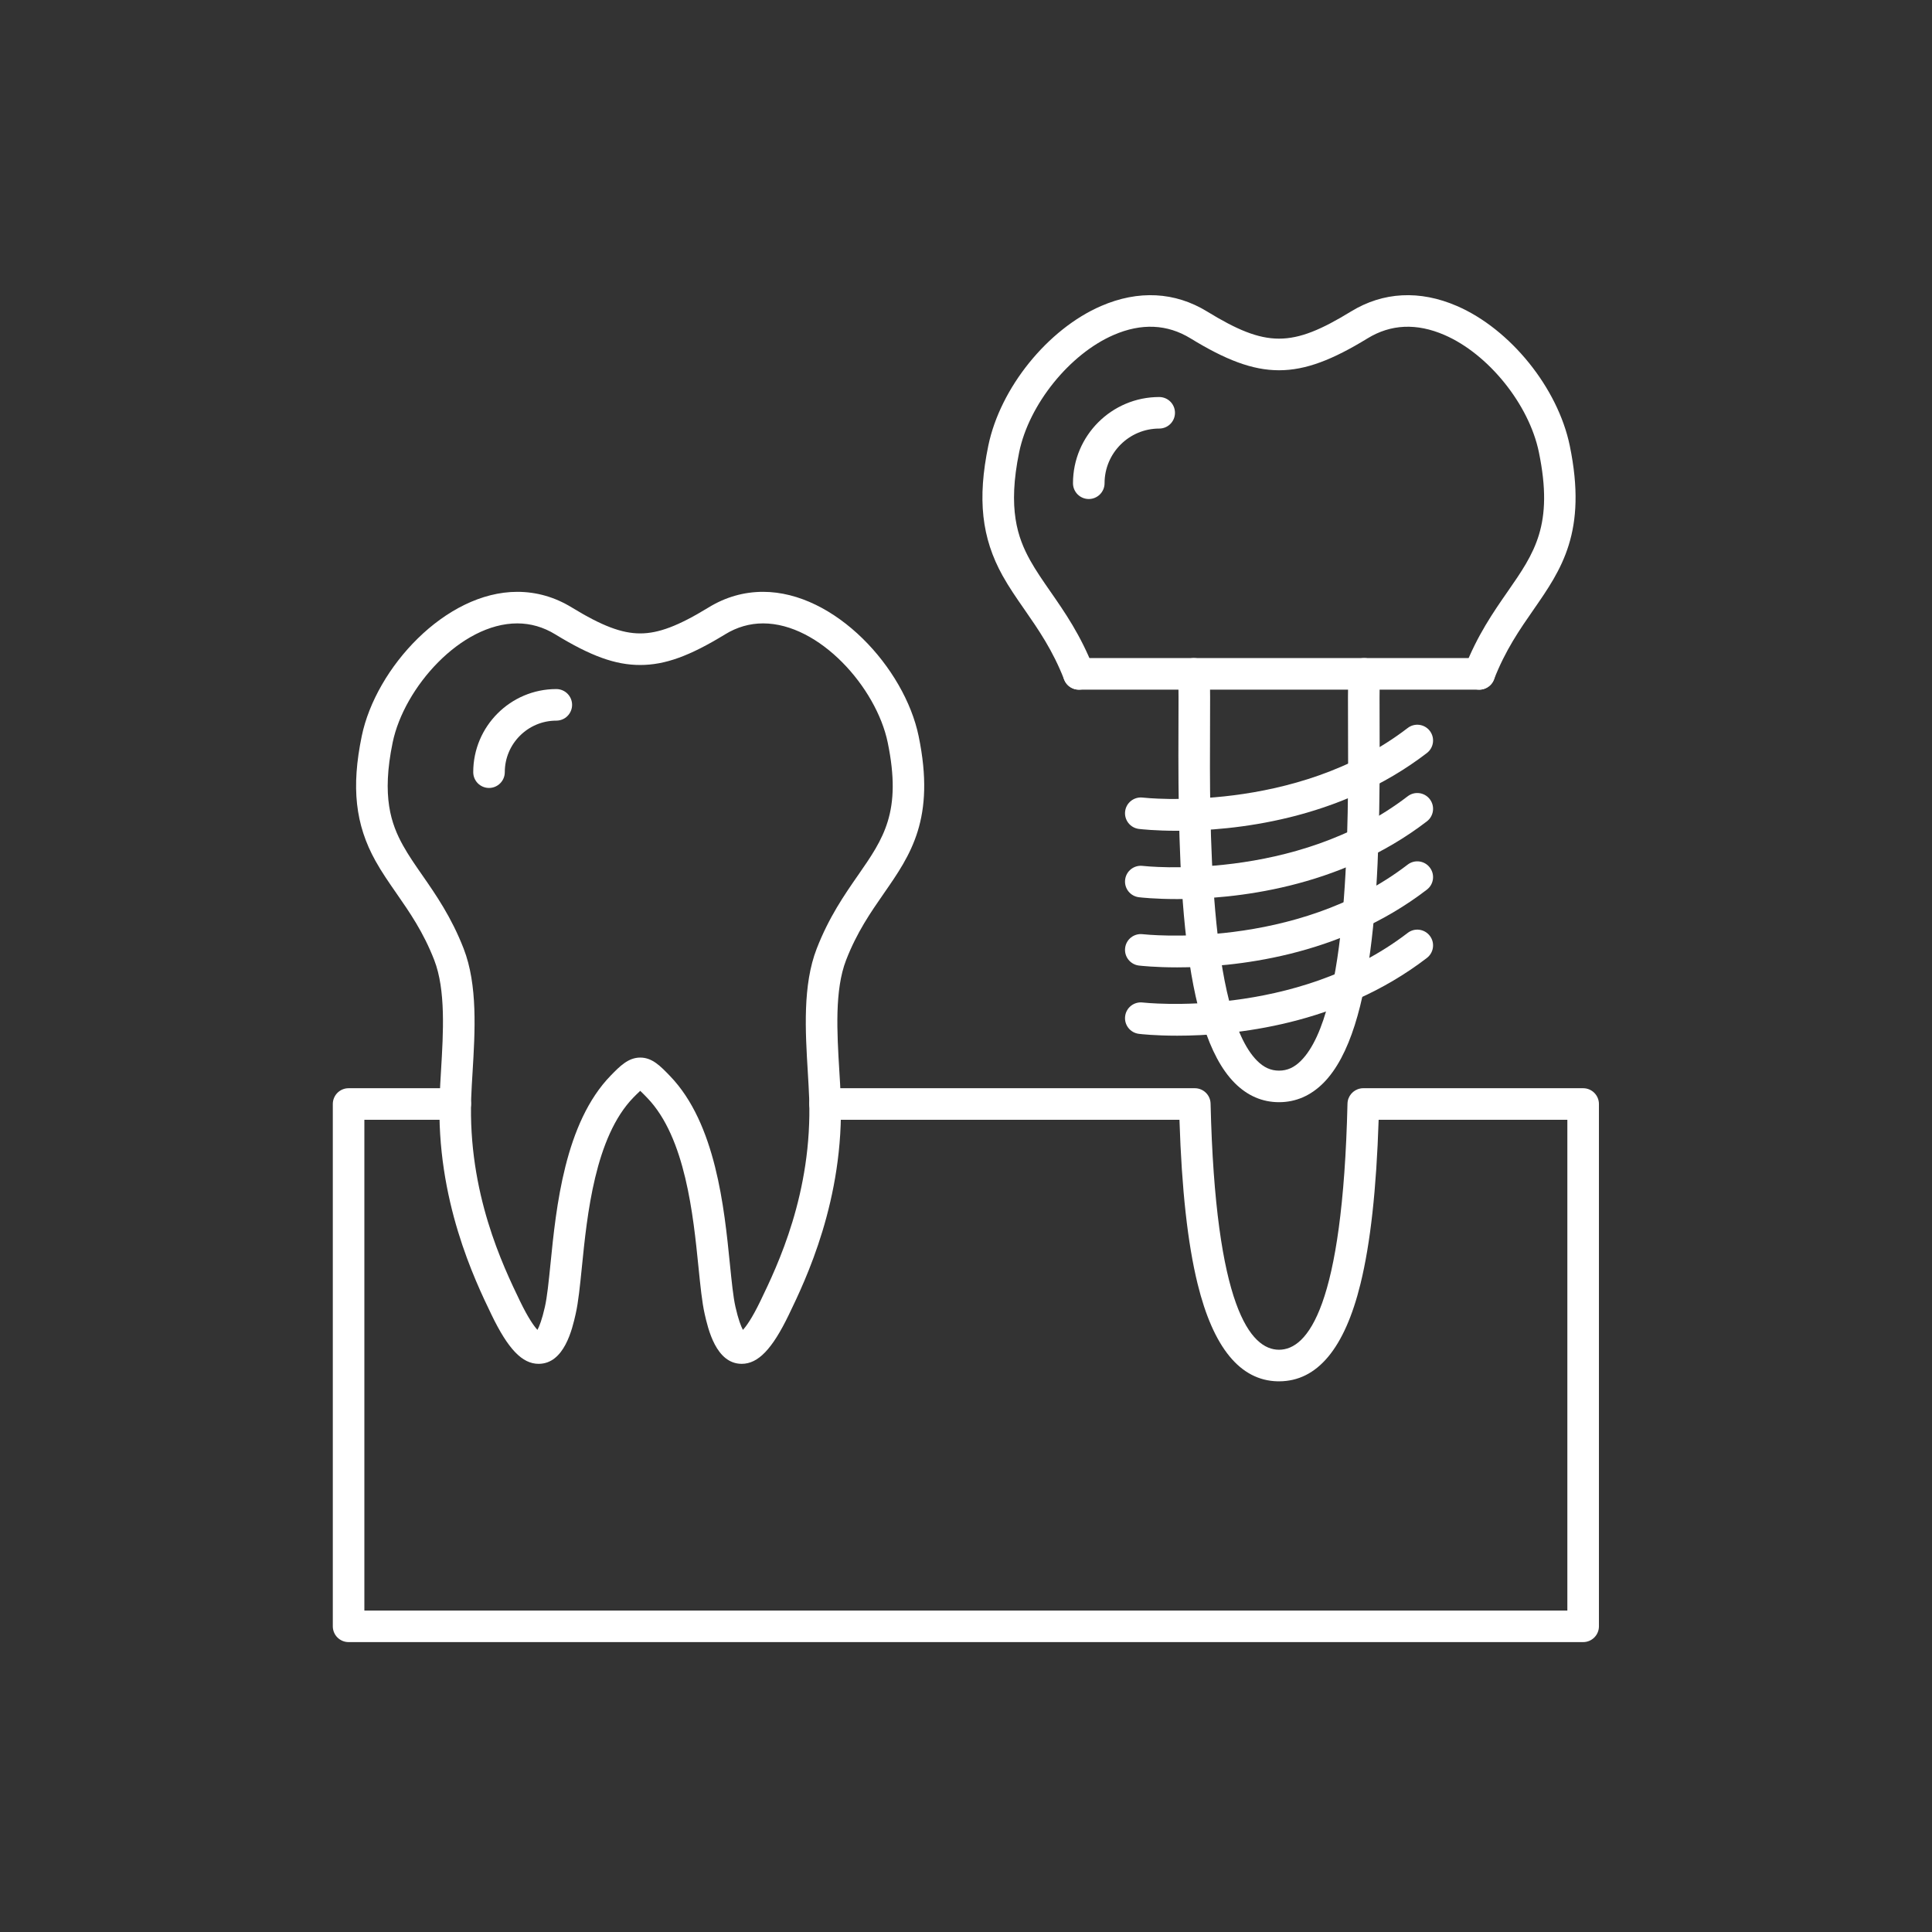
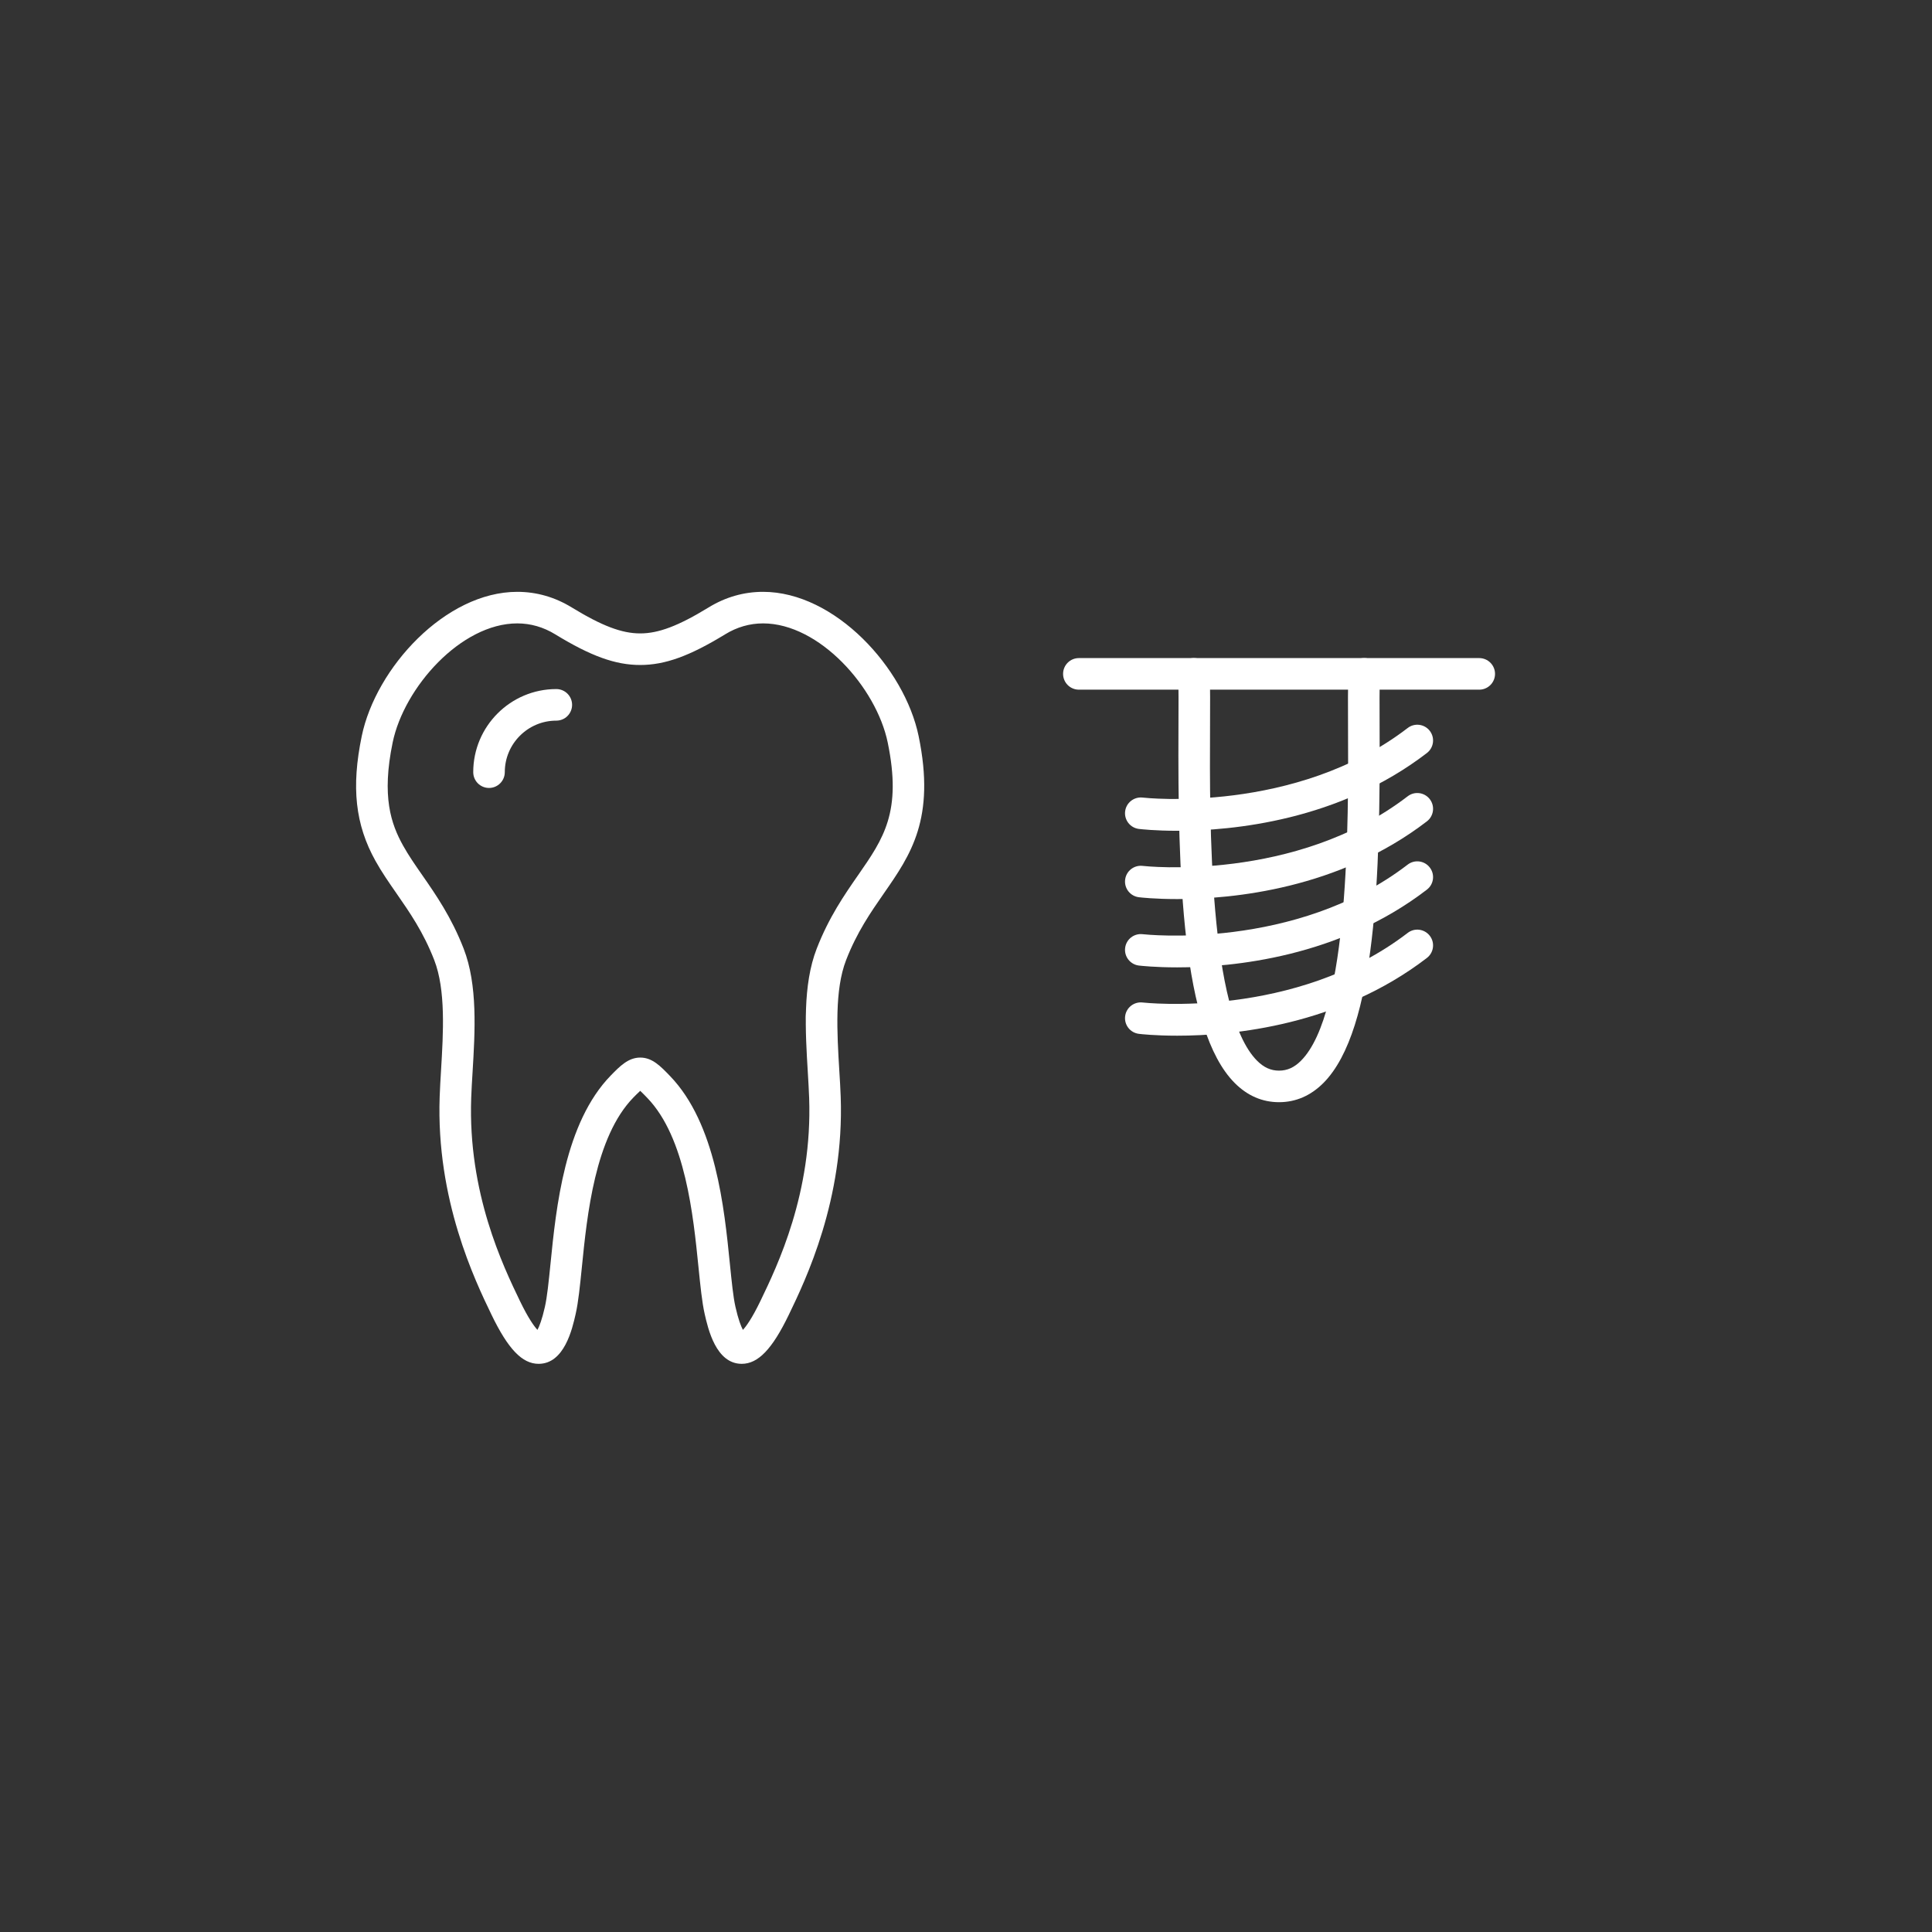
<svg xmlns="http://www.w3.org/2000/svg" width="500" viewBox="0 0 375 375" height="500" preserveAspectRatio="xMidYMid meet">
  <rect x="0" y="0" width="375" height="375" fill="#333333" stroke="none" />
  <defs>
    <clipPath id="7f262ffac5">
      <path d="M 64.617 211 L 310.617 211 L 310.617 318.75 L 64.617 318.75 Z M 64.617 211 " />
    </clipPath>
  </defs>
  <g id="72b6cb329b">
    <g clip-rule="nonzero" clip-path="url(#7f262ffac5)">
-       <path style=" stroke:none;fill-rule:evenodd;fill:#ffffff;fill-opacity:1;" d="M 307.289 318.73 L 67.66 318.73 C 65.969 318.73 64.598 317.359 64.598 315.668 L 64.598 214.289 C 64.598 212.598 65.969 211.223 67.66 211.223 L 88.363 211.223 C 90.059 211.223 91.426 212.598 91.426 214.289 C 91.426 215.977 90.059 217.352 88.363 217.352 L 70.723 217.352 L 70.723 312.605 L 304.223 312.605 L 304.223 217.352 L 267.594 217.352 C 267.156 230.871 266.004 241.301 264.078 249.16 C 260.996 261.734 255.676 268.113 248.258 268.113 C 248.168 268.113 248.074 268.113 247.98 268.113 C 240.711 267.949 235.488 261.578 232.445 249.16 C 230.52 241.301 229.367 230.871 228.934 217.352 L 160.152 217.352 C 158.461 217.352 157.086 215.977 157.086 214.289 C 157.086 212.598 158.461 211.223 160.152 211.223 L 231.902 211.223 C 231.91 211.223 231.91 211.223 231.914 211.223 C 233.574 211.223 234.938 212.547 234.973 214.215 C 235.906 253.699 242.715 261.984 248.258 261.984 C 253.805 261.984 260.617 253.699 261.547 214.215 C 261.582 212.75 262.641 211.551 264.023 211.281 C 264.219 211.246 264.406 211.207 264.621 211.223 L 307.289 211.223 C 308.98 211.223 310.352 212.598 310.352 214.289 L 310.352 315.668 C 310.352 317.359 308.98 318.73 307.289 318.73 Z M 307.289 318.73 " />
-     </g>
+       </g>
    <path style=" stroke:none;fill-rule:evenodd;fill:#ffffff;fill-opacity:1;" d="M 94.918 152.941 C 93.223 152.941 91.855 151.566 91.855 149.875 C 91.855 140.98 99.086 133.746 107.98 133.746 C 109.672 133.746 111.043 135.121 111.043 136.809 C 111.043 138.504 109.672 139.875 107.98 139.875 C 102.465 139.875 97.98 144.363 97.98 149.875 C 97.98 151.566 96.609 152.941 94.918 152.941 Z M 94.918 152.941 " />
-     <path style=" stroke:none;fill-rule:evenodd;fill:#ffffff;fill-opacity:1;" d="M 209.406 133.863 C 208.18 133.863 207.02 133.117 206.551 131.906 C 204.336 126.211 201.543 122.191 198.848 118.305 C 197.312 116.098 195.871 114.02 194.602 111.742 C 190.523 104.398 189.691 96.852 191.832 86.496 C 194.152 75.277 203.355 63.883 213.723 59.395 C 220.938 56.27 228.051 56.637 234.289 60.457 C 245.777 67.488 250.742 67.488 262.23 60.457 C 268.469 56.637 275.582 56.27 282.797 59.395 C 293.16 63.883 302.367 75.277 304.688 86.496 C 308.145 103.227 303.059 110.547 297.68 118.305 C 294.977 122.191 292.184 126.211 289.973 131.906 C 289.359 133.484 287.582 134.266 286.004 133.652 C 284.426 133.035 283.645 131.266 284.258 129.688 C 286.742 123.309 289.875 118.793 292.645 114.809 C 297.852 107.312 301.617 101.887 298.688 87.734 C 296.77 78.477 288.895 68.707 280.363 65.016 C 274.98 62.684 269.957 62.906 265.434 65.68 C 251.953 73.93 244.566 73.93 231.086 65.68 C 226.562 62.906 221.535 62.684 216.156 65.016 C 207.625 68.707 199.746 78.477 197.828 87.734 C 195.551 98.758 197.508 104.355 199.953 108.762 C 201.074 110.773 202.438 112.734 203.875 114.809 C 206.645 118.793 209.777 123.309 212.262 129.688 C 212.875 131.266 212.094 133.035 210.516 133.652 C 210.152 133.797 209.773 133.863 209.406 133.863 Z M 209.406 133.863 " />
-     <path style=" stroke:none;fill-rule:evenodd;fill:#ffffff;fill-opacity:1;" d="M 211.332 96.859 C 209.637 96.859 208.266 95.484 208.266 93.793 C 208.266 84.566 215.773 77.062 225 77.062 C 226.695 77.062 228.062 78.43 228.062 80.125 C 228.062 81.816 226.695 83.184 225 83.184 C 219.152 83.184 214.395 87.949 214.395 93.793 C 214.395 95.484 213.02 96.859 211.332 96.859 Z M 211.332 96.859 " />
    <path style=" stroke:none;fill-rule:evenodd;fill:#ffffff;fill-opacity:1;" d="M 287.117 133.863 L 209.406 133.863 C 207.715 133.863 206.344 132.488 206.344 130.801 C 206.344 129.105 207.715 127.734 209.406 127.734 L 287.117 127.734 C 288.809 127.734 290.184 129.105 290.184 130.801 C 290.184 132.488 288.809 133.863 287.117 133.863 Z M 287.117 133.863 " />
    <path style=" stroke:none;fill-rule:evenodd;fill:#ffffff;fill-opacity:1;" d="M 248.258 213.934 C 245.012 213.934 242.117 212.68 239.652 210.203 C 229.336 199.844 228.609 169.289 228.738 141.465 C 228.758 137.086 228.777 133.309 228.676 130.926 C 228.605 129.238 229.918 127.812 231.609 127.734 C 233.297 127.676 234.723 128.977 234.801 130.668 C 234.906 133.191 234.891 136.855 234.867 141.496 C 234.785 159.332 234.609 196.453 243.992 205.879 C 245.305 207.195 246.66 207.809 248.258 207.809 C 249.863 207.809 251.215 207.195 252.527 205.879 C 261.914 196.453 261.742 159.332 261.652 141.492 C 261.633 136.855 261.617 133.191 261.727 130.668 C 261.797 128.977 263.223 127.676 264.918 127.734 C 266.605 127.809 267.918 129.238 267.848 130.926 C 267.746 133.309 267.762 137.086 267.781 141.465 C 267.914 169.285 267.188 199.836 256.875 210.203 C 254.402 212.68 251.508 213.934 248.258 213.934 Z M 248.258 213.934 " />
    <path style=" stroke:none;fill-rule:evenodd;fill:#ffffff;fill-opacity:1;" d="M 228.488 161.254 C 224.184 161.254 221.43 160.938 221.062 160.895 C 219.383 160.691 218.184 159.164 218.387 157.484 C 218.586 155.809 220.109 154.617 221.793 154.809 C 222.141 154.855 251.395 158.078 273.23 141.305 C 274.566 140.273 276.492 140.523 277.523 141.863 C 278.555 143.207 278.301 145.129 276.961 146.16 C 259.883 159.281 239.297 161.254 228.488 161.254 Z M 228.488 161.254 " />
    <path style=" stroke:none;fill-rule:evenodd;fill:#ffffff;fill-opacity:1;" d="M 228.488 174.508 C 224.184 174.508 221.43 174.199 221.062 174.152 C 219.383 173.949 218.184 172.426 218.387 170.746 C 218.586 169.066 220.109 167.871 221.793 168.07 C 222.141 168.113 251.395 171.332 273.23 154.559 C 274.566 153.527 276.492 153.781 277.523 155.121 C 278.555 156.465 278.301 158.391 276.961 159.422 C 259.883 172.539 239.297 174.508 228.488 174.508 Z M 228.488 174.508 " />
    <path style=" stroke:none;fill-rule:evenodd;fill:#ffffff;fill-opacity:1;" d="M 228.488 187.766 C 224.184 187.766 221.43 187.453 221.062 187.414 C 219.383 187.207 218.184 185.684 218.387 184.004 C 218.586 182.32 220.109 181.129 221.793 181.328 C 222.141 181.367 251.395 184.59 273.23 167.82 C 274.566 166.789 276.492 167.039 277.523 168.383 C 278.555 169.727 278.301 171.645 276.961 172.676 C 259.883 185.801 239.297 187.766 228.488 187.766 Z M 228.488 187.766 " />
    <path style=" stroke:none;fill-rule:evenodd;fill:#ffffff;fill-opacity:1;" d="M 228.488 201.027 C 224.184 201.027 221.43 200.715 221.062 200.668 C 219.383 200.465 218.184 198.941 218.387 197.262 C 218.586 195.582 220.113 194.387 221.789 194.586 C 222.086 194.617 251.375 197.867 273.23 181.078 C 274.566 180.043 276.492 180.297 277.523 181.637 C 278.555 182.98 278.301 184.902 276.961 185.934 C 259.883 199.055 239.297 201.027 228.488 201.027 Z M 228.488 201.027 " />
    <path style=" stroke:none;fill-rule:evenodd;fill:#ffffff;fill-opacity:1;" d="M 143.969 264.719 C 138.969 264.719 137.434 257.926 136.773 255.027 C 136.258 252.738 135.941 249.586 135.574 245.941 C 134.566 235.934 133.051 220.809 125.656 213.125 C 125.34 212.797 124.738 212.168 124.266 211.73 C 123.793 212.16 123.207 212.762 122.957 213.012 C 115.477 220.676 113.949 235.883 112.941 245.945 C 112.574 249.594 112.258 252.738 111.738 255.027 C 111.086 257.926 109.547 264.719 104.547 264.719 C 101.363 264.719 98.625 261.867 95.402 255.188 C 92.176 248.504 84.625 232.848 85.34 212.875 C 85.395 211.266 85.496 209.562 85.605 207.766 C 86.043 200.453 86.543 192.16 84.281 186.336 C 82.168 180.906 79.508 177.078 76.934 173.371 C 75.469 171.262 74.086 169.27 72.875 167.09 C 68.957 160.043 68.16 152.805 70.215 142.875 C 72.945 129.656 86.438 114.875 100.402 114.875 C 104.141 114.875 107.695 115.895 110.98 117.906 C 116.836 121.484 120.68 122.945 124.258 122.945 C 127.84 122.945 131.684 121.484 137.535 117.906 C 140.816 115.895 144.379 114.875 148.109 114.875 C 162.074 114.875 175.566 129.656 178.305 142.871 C 181.621 158.914 176.746 165.938 171.582 173.371 C 169.012 177.078 166.344 180.906 164.234 186.336 C 161.969 192.16 162.469 200.449 162.906 207.762 C 163.02 209.562 163.121 211.266 163.18 212.875 C 163.895 232.848 156.336 248.504 153.113 255.188 C 149.887 261.867 147.156 264.719 143.969 264.719 Z M 124.273 205.273 C 126.609 205.273 128.215 206.945 130.07 208.875 C 138.938 218.082 140.582 234.477 141.672 245.328 C 142.02 248.777 142.316 251.754 142.754 253.672 C 143.309 256.141 143.84 257.457 144.199 258.129 C 144.832 257.445 145.965 255.902 147.594 252.523 C 150.879 245.715 157.715 231.551 157.055 213.094 C 157 211.562 156.902 209.895 156.797 208.133 C 156.316 200.195 155.773 191.191 158.527 184.121 C 160.902 178.012 163.902 173.688 166.551 169.875 C 171.508 162.738 175.086 157.582 172.305 144.117 C 170.094 133.426 159.043 121 148.109 121 C 145.527 121 143.043 121.715 140.738 123.129 C 133.84 127.352 129.062 129.074 124.258 129.074 C 119.453 129.074 114.68 127.352 107.781 123.129 C 105.473 121.715 102.992 121 100.406 121 C 89.473 121 78.426 133.426 76.215 144.117 C 74.043 154.602 75.902 159.922 78.23 164.113 C 79.293 166.027 80.59 167.898 81.969 169.879 C 84.613 173.688 87.617 178.012 89.992 184.121 C 92.742 191.195 92.203 200.195 91.723 208.133 C 91.613 209.895 91.516 211.562 91.461 213.094 C 90.801 231.551 97.641 245.715 100.922 252.527 C 102.551 255.902 103.684 257.445 104.32 258.129 C 104.676 257.457 105.207 256.145 105.762 253.672 C 106.199 251.754 106.5 248.777 106.848 245.332 C 107.938 234.422 109.594 217.93 118.574 208.73 C 120.312 206.953 121.949 205.273 124.273 205.273 Z M 124.273 205.273 " />
  </g>
</svg>